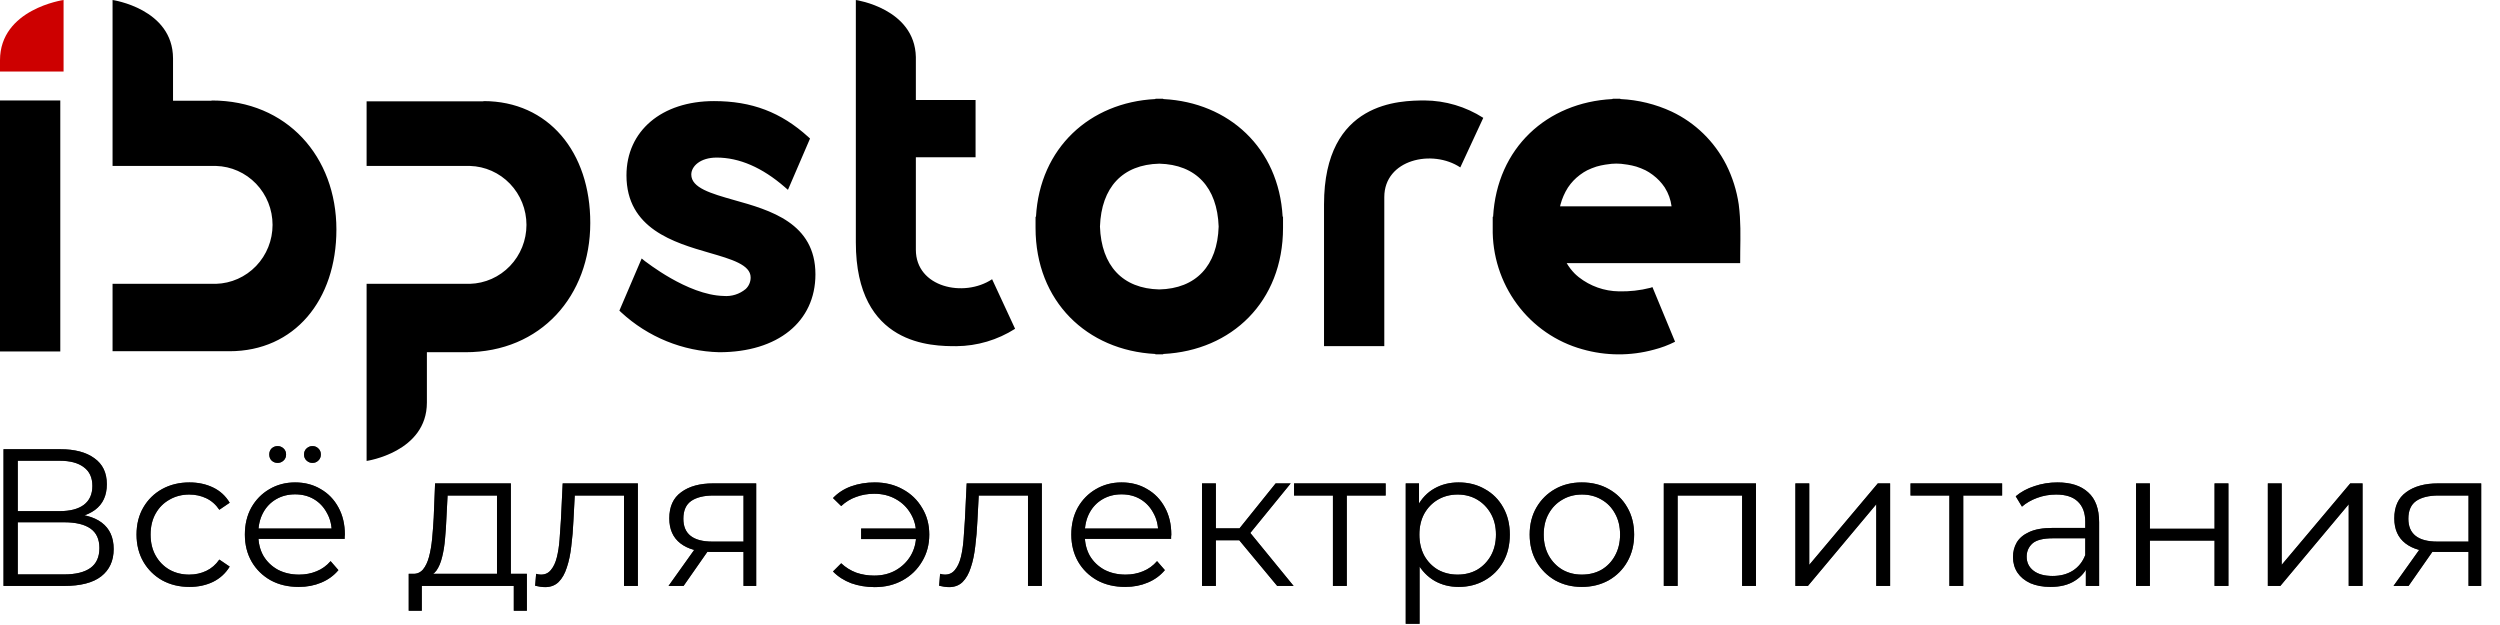
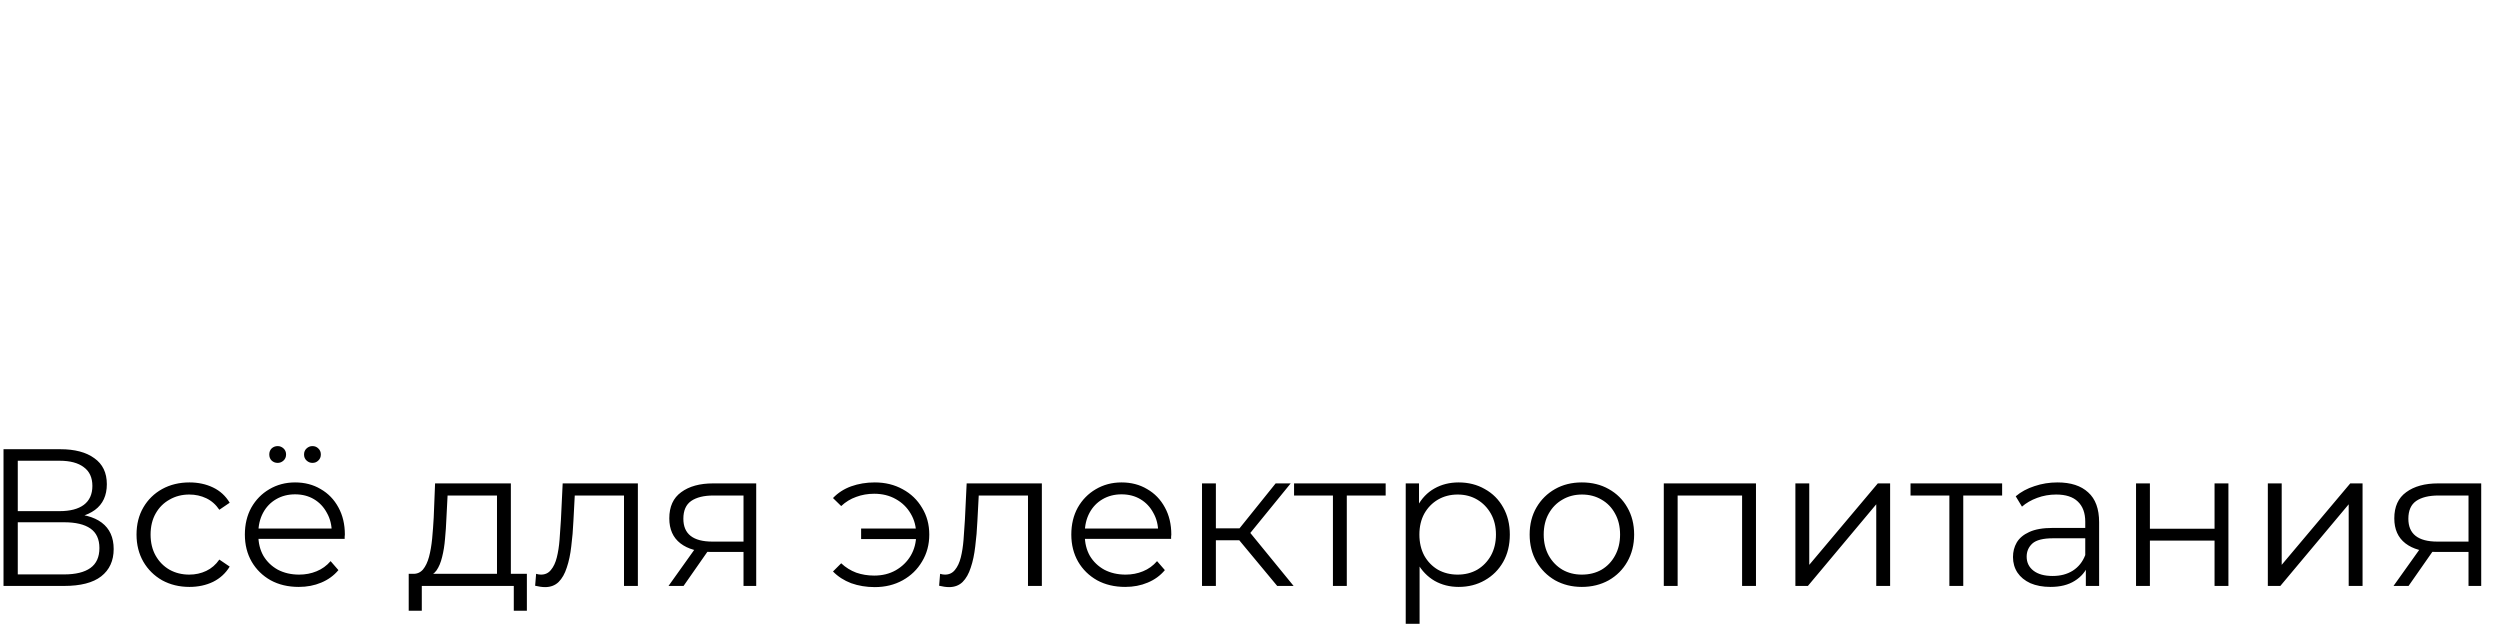
<svg xmlns="http://www.w3.org/2000/svg" width="128" height="32" viewBox="0 0 128 32" fill="none">
-   <path d="M0.18 30V23H3.09C3.83 23 4.41 23.153 4.83 23.46C5.256 23.76 5.47 24.203 5.47 24.79C5.47 25.37 5.266 25.81 4.86 26.11C4.453 26.403 3.92 26.55 3.26 26.55L3.43 26.3C4.21 26.3 4.803 26.453 5.21 26.76C5.616 27.067 5.82 27.517 5.82 28.11C5.82 28.71 5.606 29.177 5.18 29.51C4.76 29.837 4.126 30 3.28 30H0.18ZM0.91 29.41H3.28C3.873 29.41 4.323 29.3 4.63 29.08C4.936 28.86 5.09 28.52 5.09 28.06C5.09 27.607 4.936 27.273 4.63 27.06C4.323 26.846 3.873 26.74 3.28 26.74H0.91V29.41ZM0.91 26.17H3.05C3.59 26.17 4.003 26.063 4.29 25.85C4.583 25.63 4.73 25.306 4.73 24.88C4.73 24.453 4.583 24.133 4.29 23.92C4.003 23.7 3.59 23.59 3.05 23.59H0.91V26.17ZM9.7 30.05C9.18 30.05 8.713 29.936 8.3 29.71C7.893 29.477 7.573 29.16 7.34 28.76C7.107 28.353 6.99 27.89 6.99 27.37C6.99 26.843 7.107 26.38 7.34 25.98C7.573 25.58 7.893 25.267 8.3 25.04C8.713 24.813 9.18 24.7 9.7 24.7C10.147 24.7 10.55 24.787 10.91 24.96C11.27 25.133 11.553 25.393 11.76 25.74L11.23 26.1C11.05 25.833 10.827 25.637 10.56 25.51C10.293 25.383 10.003 25.32 9.69 25.32C9.317 25.32 8.98 25.407 8.68 25.58C8.38 25.747 8.143 25.983 7.97 26.29C7.797 26.596 7.71 26.956 7.71 27.37C7.71 27.783 7.797 28.143 7.97 28.45C8.143 28.756 8.38 28.997 8.68 29.17C8.98 29.337 9.317 29.42 9.69 29.42C10.003 29.42 10.293 29.357 10.56 29.23C10.827 29.103 11.05 28.91 11.23 28.65L11.76 29.01C11.553 29.35 11.27 29.61 10.91 29.79C10.55 29.963 10.147 30.05 9.7 30.05ZM15.297 30.05C14.75 30.05 14.27 29.936 13.857 29.71C13.444 29.477 13.12 29.16 12.887 28.76C12.653 28.353 12.537 27.89 12.537 27.37C12.537 26.85 12.647 26.39 12.867 25.99C13.094 25.59 13.4 25.276 13.787 25.05C14.18 24.817 14.62 24.7 15.107 24.7C15.6 24.7 16.037 24.813 16.417 25.04C16.803 25.26 17.107 25.573 17.327 25.98C17.547 26.38 17.657 26.843 17.657 27.37C17.657 27.403 17.654 27.44 17.647 27.48C17.647 27.513 17.647 27.55 17.647 27.59H13.077V27.06H17.267L16.987 27.27C16.987 26.89 16.904 26.553 16.737 26.26C16.577 25.96 16.357 25.727 16.077 25.56C15.797 25.393 15.473 25.31 15.107 25.31C14.747 25.31 14.424 25.393 14.137 25.56C13.85 25.727 13.627 25.96 13.467 26.26C13.307 26.56 13.227 26.903 13.227 27.29V27.4C13.227 27.8 13.313 28.153 13.487 28.46C13.667 28.76 13.914 28.997 14.227 29.17C14.547 29.337 14.91 29.42 15.317 29.42C15.637 29.42 15.934 29.363 16.207 29.25C16.487 29.137 16.727 28.963 16.927 28.73L17.327 29.19C17.093 29.47 16.8 29.683 16.447 29.83C16.1 29.977 15.717 30.05 15.297 30.05ZM15.997 23.7C15.883 23.7 15.784 23.66 15.697 23.58C15.61 23.5 15.567 23.396 15.567 23.27C15.567 23.143 15.61 23.04 15.697 22.96C15.784 22.88 15.883 22.84 15.997 22.84C16.117 22.84 16.217 22.88 16.297 22.96C16.384 23.04 16.427 23.143 16.427 23.27C16.427 23.396 16.384 23.5 16.297 23.58C16.217 23.66 16.117 23.7 15.997 23.7ZM14.217 23.7C14.097 23.7 13.993 23.66 13.907 23.58C13.827 23.5 13.787 23.396 13.787 23.27C13.787 23.143 13.827 23.04 13.907 22.96C13.993 22.88 14.097 22.84 14.217 22.84C14.33 22.84 14.43 22.88 14.517 22.96C14.604 23.04 14.647 23.143 14.647 23.27C14.647 23.396 14.604 23.5 14.517 23.58C14.43 23.66 14.33 23.7 14.217 23.7ZM25.446 29.66V25.37H22.916L22.856 26.54C22.842 26.893 22.819 27.24 22.786 27.58C22.759 27.92 22.709 28.233 22.636 28.52C22.569 28.8 22.472 29.03 22.346 29.21C22.219 29.383 22.056 29.483 21.856 29.51L21.146 29.38C21.352 29.387 21.522 29.313 21.656 29.16C21.789 29 21.892 28.783 21.966 28.51C22.039 28.236 22.092 27.927 22.126 27.58C22.159 27.227 22.186 26.866 22.206 26.5L22.276 24.75H26.156V29.66H25.446ZM20.926 31.27V29.38H26.976V31.27H26.306V30H21.596V31.27H20.926ZM27.399 29.99L27.449 29.38C27.496 29.387 27.539 29.396 27.579 29.41C27.626 29.416 27.666 29.42 27.699 29.42C27.913 29.42 28.083 29.34 28.209 29.18C28.343 29.02 28.443 28.806 28.509 28.54C28.576 28.273 28.623 27.973 28.649 27.64C28.676 27.3 28.699 26.96 28.719 26.62L28.809 24.75H32.659V30H31.949V25.16L32.129 25.37H29.269L29.439 25.15L29.359 26.67C29.339 27.123 29.303 27.556 29.249 27.97C29.203 28.383 29.126 28.747 29.019 29.06C28.919 29.373 28.779 29.62 28.599 29.8C28.419 29.973 28.189 30.06 27.909 30.06C27.829 30.06 27.746 30.053 27.659 30.04C27.579 30.026 27.493 30.01 27.399 29.99ZM38.068 30V28.11L38.198 28.26H36.418C35.744 28.26 35.218 28.113 34.838 27.82C34.458 27.526 34.268 27.1 34.268 26.54C34.268 25.94 34.471 25.493 34.878 25.2C35.284 24.9 35.828 24.75 36.508 24.75H38.718V30H38.068ZM34.228 30L35.668 27.98H36.408L34.998 30H34.228ZM38.068 27.9V25.16L38.198 25.37H36.528C36.041 25.37 35.661 25.463 35.388 25.65C35.121 25.837 34.988 26.14 34.988 26.56C34.988 27.34 35.484 27.73 36.478 27.73H38.198L38.068 27.9ZM44.089 27.6V27.06H47.139V27.6H44.089ZM44.789 24.7C45.323 24.7 45.799 24.817 46.219 25.05C46.639 25.276 46.969 25.593 47.209 26C47.456 26.4 47.579 26.857 47.579 27.37C47.579 27.883 47.456 28.343 47.209 28.75C46.969 29.157 46.639 29.477 46.219 29.71C45.799 29.943 45.323 30.06 44.789 30.06C44.356 30.06 43.953 29.993 43.579 29.86C43.213 29.72 42.903 29.52 42.649 29.26L43.069 28.84C43.296 29.053 43.553 29.213 43.839 29.32C44.126 29.42 44.433 29.47 44.759 29.47C45.173 29.47 45.539 29.38 45.859 29.2C46.186 29.013 46.443 28.763 46.629 28.45C46.816 28.13 46.909 27.77 46.909 27.37C46.909 26.97 46.816 26.613 46.629 26.3C46.443 25.98 46.186 25.73 45.859 25.55C45.539 25.37 45.173 25.28 44.759 25.28C44.433 25.28 44.126 25.333 43.839 25.44C43.553 25.54 43.296 25.697 43.069 25.91L42.649 25.5C42.903 25.233 43.213 25.033 43.579 24.9C43.953 24.767 44.356 24.7 44.789 24.7ZM48.083 29.99L48.133 29.38C48.18 29.387 48.223 29.396 48.263 29.41C48.31 29.416 48.35 29.42 48.383 29.42C48.596 29.42 48.766 29.34 48.893 29.18C49.026 29.02 49.126 28.806 49.193 28.54C49.26 28.273 49.306 27.973 49.333 27.64C49.36 27.3 49.383 26.96 49.403 26.62L49.493 24.75H53.343V30H52.633V25.16L52.813 25.37H49.953L50.123 25.15L50.043 26.67C50.023 27.123 49.986 27.556 49.933 27.97C49.886 28.383 49.81 28.747 49.703 29.06C49.603 29.373 49.463 29.62 49.283 29.8C49.103 29.973 48.873 30.06 48.593 30.06C48.513 30.06 48.43 30.053 48.343 30.04C48.263 30.026 48.176 30.01 48.083 29.99ZM57.611 30.05C57.065 30.05 56.585 29.936 56.171 29.71C55.758 29.477 55.435 29.16 55.201 28.76C54.968 28.353 54.851 27.89 54.851 27.37C54.851 26.85 54.961 26.39 55.181 25.99C55.408 25.59 55.715 25.276 56.101 25.05C56.495 24.817 56.935 24.7 57.421 24.7C57.915 24.7 58.351 24.813 58.731 25.04C59.118 25.26 59.421 25.573 59.641 25.98C59.861 26.38 59.971 26.843 59.971 27.37C59.971 27.403 59.968 27.44 59.961 27.48C59.961 27.513 59.961 27.55 59.961 27.59H55.391V27.06H59.581L59.301 27.27C59.301 26.89 59.218 26.553 59.051 26.26C58.891 25.96 58.671 25.727 58.391 25.56C58.111 25.393 57.788 25.31 57.421 25.31C57.061 25.31 56.738 25.393 56.451 25.56C56.165 25.727 55.941 25.96 55.781 26.26C55.621 26.56 55.541 26.903 55.541 27.29V27.4C55.541 27.8 55.628 28.153 55.801 28.46C55.981 28.76 56.228 28.997 56.541 29.17C56.861 29.337 57.225 29.42 57.631 29.42C57.951 29.42 58.248 29.363 58.521 29.25C58.801 29.137 59.041 28.963 59.241 28.73L59.641 29.19C59.408 29.47 59.115 29.683 58.761 29.83C58.415 29.977 58.031 30.05 57.611 30.05ZM65.393 30L63.233 27.4L63.823 27.05L66.233 30H65.393ZM61.543 30V24.75H62.253V30H61.543ZM62.033 27.66V27.05H63.723V27.66H62.033ZM63.883 27.45L63.223 27.35L65.313 24.75H66.083L63.883 27.45ZM68.246 30V25.18L68.426 25.37H66.256V24.75H70.946V25.37H68.776L68.956 25.18V30H68.246ZM74.683 30.05C74.229 30.05 73.819 29.947 73.453 29.74C73.086 29.526 72.793 29.223 72.573 28.83C72.359 28.43 72.253 27.943 72.253 27.37C72.253 26.797 72.359 26.313 72.573 25.92C72.786 25.52 73.076 25.216 73.443 25.01C73.809 24.803 74.223 24.7 74.683 24.7C75.183 24.7 75.629 24.813 76.023 25.04C76.423 25.26 76.736 25.573 76.963 25.98C77.189 26.38 77.303 26.843 77.303 27.37C77.303 27.903 77.189 28.37 76.963 28.77C76.736 29.17 76.423 29.483 76.023 29.71C75.629 29.936 75.183 30.05 74.683 30.05ZM71.973 31.94V24.75H72.653V26.33L72.583 27.38L72.683 28.44V31.94H71.973ZM74.633 29.42C75.006 29.42 75.339 29.337 75.633 29.17C75.926 28.997 76.159 28.756 76.333 28.45C76.506 28.137 76.593 27.776 76.593 27.37C76.593 26.963 76.506 26.607 76.333 26.3C76.159 25.993 75.926 25.753 75.633 25.58C75.339 25.407 75.006 25.32 74.633 25.32C74.259 25.32 73.923 25.407 73.623 25.58C73.329 25.753 73.096 25.993 72.923 26.3C72.756 26.607 72.673 26.963 72.673 27.37C72.673 27.776 72.756 28.137 72.923 28.45C73.096 28.756 73.329 28.997 73.623 29.17C73.923 29.337 74.259 29.42 74.633 29.42ZM80.988 30.05C80.481 30.05 80.025 29.936 79.618 29.71C79.218 29.477 78.901 29.16 78.668 28.76C78.435 28.353 78.318 27.89 78.318 27.37C78.318 26.843 78.435 26.38 78.668 25.98C78.901 25.58 79.218 25.267 79.618 25.04C80.018 24.813 80.475 24.7 80.988 24.7C81.508 24.7 81.968 24.813 82.368 25.04C82.775 25.267 83.091 25.58 83.318 25.98C83.551 26.38 83.668 26.843 83.668 27.37C83.668 27.89 83.551 28.353 83.318 28.76C83.091 29.16 82.775 29.477 82.368 29.71C81.961 29.936 81.501 30.05 80.988 30.05ZM80.988 29.42C81.368 29.42 81.705 29.337 81.998 29.17C82.291 28.997 82.521 28.756 82.688 28.45C82.861 28.137 82.948 27.776 82.948 27.37C82.948 26.956 82.861 26.596 82.688 26.29C82.521 25.983 82.291 25.747 81.998 25.58C81.705 25.407 81.371 25.32 80.998 25.32C80.625 25.32 80.291 25.407 79.998 25.58C79.705 25.747 79.471 25.983 79.298 26.29C79.125 26.596 79.038 26.956 79.038 27.37C79.038 27.776 79.125 28.137 79.298 28.45C79.471 28.756 79.705 28.997 79.998 29.17C80.291 29.337 80.621 29.42 80.988 29.42ZM85.186 30V24.75H89.906V30H89.195V25.18L89.376 25.37H85.716L85.895 25.18V30H85.186ZM91.924 30V24.75H92.634V28.92L96.144 24.75H96.774V30H96.064V25.82L92.564 30H91.924ZM99.808 30V25.18L99.989 25.37H97.819V24.75H102.509V25.37H100.339L100.519 25.18V30H99.808ZM106.795 30V28.84L106.765 28.65V26.71C106.765 26.263 106.638 25.92 106.385 25.68C106.138 25.44 105.768 25.32 105.275 25.32C104.935 25.32 104.612 25.377 104.305 25.49C103.998 25.603 103.738 25.753 103.525 25.94L103.205 25.41C103.472 25.183 103.792 25.01 104.165 24.89C104.538 24.763 104.932 24.7 105.345 24.7C106.025 24.7 106.548 24.87 106.915 25.21C107.288 25.543 107.475 26.053 107.475 26.74V30H106.795ZM104.985 30.05C104.592 30.05 104.248 29.986 103.955 29.86C103.668 29.727 103.448 29.547 103.295 29.32C103.142 29.087 103.065 28.82 103.065 28.52C103.065 28.247 103.128 28 103.255 27.78C103.388 27.553 103.602 27.373 103.895 27.24C104.195 27.1 104.595 27.03 105.095 27.03H106.905V27.56H105.115C104.608 27.56 104.255 27.65 104.055 27.83C103.862 28.01 103.765 28.233 103.765 28.5C103.765 28.8 103.882 29.04 104.115 29.22C104.348 29.4 104.675 29.49 105.095 29.49C105.495 29.49 105.838 29.4 106.125 29.22C106.418 29.033 106.632 28.767 106.765 28.42L106.925 28.91C106.792 29.256 106.558 29.533 106.225 29.74C105.898 29.947 105.485 30.05 104.985 30.05ZM109.365 30V24.75H110.075V27.07H113.385V24.75H114.095V30H113.385V27.68H110.075V30H109.365ZM116.113 30V24.75H116.823V28.92L120.333 24.75H120.963V30H120.253V25.82L116.753 30H116.113ZM126.388 30V28.11L126.518 28.26H124.738C124.065 28.26 123.538 28.113 123.158 27.82C122.778 27.526 122.588 27.1 122.588 26.54C122.588 25.94 122.791 25.493 123.198 25.2C123.605 24.9 124.148 24.75 124.828 24.75H127.038V30H126.388ZM122.548 30L123.988 27.98H124.728L123.318 30H122.548ZM126.388 27.9V25.16L126.518 25.37H124.848C124.361 25.37 123.981 25.463 123.708 25.65C123.441 25.837 123.308 26.14 123.308 26.56C123.308 27.34 123.805 27.73 124.798 27.73H126.518L126.388 27.9Z" fill="#4C4C4C" />
  <path d="M0.18 30V23H3.09C3.83 23 4.41 23.153 4.83 23.46C5.256 23.76 5.47 24.203 5.47 24.79C5.47 25.37 5.266 25.81 4.86 26.11C4.453 26.403 3.92 26.55 3.26 26.55L3.43 26.3C4.21 26.3 4.803 26.453 5.21 26.76C5.616 27.067 5.82 27.517 5.82 28.11C5.82 28.71 5.606 29.177 5.18 29.51C4.76 29.837 4.126 30 3.28 30H0.18ZM0.91 29.41H3.28C3.873 29.41 4.323 29.3 4.63 29.08C4.936 28.86 5.09 28.52 5.09 28.06C5.09 27.607 4.936 27.273 4.63 27.06C4.323 26.846 3.873 26.74 3.28 26.74H0.91V29.41ZM0.91 26.17H3.05C3.59 26.17 4.003 26.063 4.29 25.85C4.583 25.63 4.73 25.306 4.73 24.88C4.73 24.453 4.583 24.133 4.29 23.92C4.003 23.7 3.59 23.59 3.05 23.59H0.91V26.17ZM9.7 30.05C9.18 30.05 8.713 29.936 8.3 29.71C7.893 29.477 7.573 29.16 7.34 28.76C7.107 28.353 6.99 27.89 6.99 27.37C6.99 26.843 7.107 26.38 7.34 25.98C7.573 25.58 7.893 25.267 8.3 25.04C8.713 24.813 9.18 24.7 9.7 24.7C10.147 24.7 10.55 24.787 10.91 24.96C11.27 25.133 11.553 25.393 11.76 25.74L11.23 26.1C11.05 25.833 10.827 25.637 10.56 25.51C10.293 25.383 10.003 25.32 9.69 25.32C9.317 25.32 8.98 25.407 8.68 25.58C8.38 25.747 8.143 25.983 7.97 26.29C7.797 26.596 7.71 26.956 7.71 27.37C7.71 27.783 7.797 28.143 7.97 28.45C8.143 28.756 8.38 28.997 8.68 29.17C8.98 29.337 9.317 29.42 9.69 29.42C10.003 29.42 10.293 29.357 10.56 29.23C10.827 29.103 11.05 28.91 11.23 28.65L11.76 29.01C11.553 29.35 11.27 29.61 10.91 29.79C10.55 29.963 10.147 30.05 9.7 30.05ZM15.297 30.05C14.75 30.05 14.27 29.936 13.857 29.71C13.444 29.477 13.12 29.16 12.887 28.76C12.653 28.353 12.537 27.89 12.537 27.37C12.537 26.85 12.647 26.39 12.867 25.99C13.094 25.59 13.4 25.276 13.787 25.05C14.18 24.817 14.62 24.7 15.107 24.7C15.6 24.7 16.037 24.813 16.417 25.04C16.803 25.26 17.107 25.573 17.327 25.98C17.547 26.38 17.657 26.843 17.657 27.37C17.657 27.403 17.654 27.44 17.647 27.48C17.647 27.513 17.647 27.55 17.647 27.59H13.077V27.06H17.267L16.987 27.27C16.987 26.89 16.904 26.553 16.737 26.26C16.577 25.96 16.357 25.727 16.077 25.56C15.797 25.393 15.473 25.31 15.107 25.31C14.747 25.31 14.424 25.393 14.137 25.56C13.85 25.727 13.627 25.96 13.467 26.26C13.307 26.56 13.227 26.903 13.227 27.29V27.4C13.227 27.8 13.313 28.153 13.487 28.46C13.667 28.76 13.914 28.997 14.227 29.17C14.547 29.337 14.91 29.42 15.317 29.42C15.637 29.42 15.934 29.363 16.207 29.25C16.487 29.137 16.727 28.963 16.927 28.73L17.327 29.19C17.093 29.47 16.8 29.683 16.447 29.83C16.1 29.977 15.717 30.05 15.297 30.05ZM15.997 23.7C15.883 23.7 15.784 23.66 15.697 23.58C15.61 23.5 15.567 23.396 15.567 23.27C15.567 23.143 15.61 23.04 15.697 22.96C15.784 22.88 15.883 22.84 15.997 22.84C16.117 22.84 16.217 22.88 16.297 22.96C16.384 23.04 16.427 23.143 16.427 23.27C16.427 23.396 16.384 23.5 16.297 23.58C16.217 23.66 16.117 23.7 15.997 23.7ZM14.217 23.7C14.097 23.7 13.993 23.66 13.907 23.58C13.827 23.5 13.787 23.396 13.787 23.27C13.787 23.143 13.827 23.04 13.907 22.96C13.993 22.88 14.097 22.84 14.217 22.84C14.33 22.84 14.43 22.88 14.517 22.96C14.604 23.04 14.647 23.143 14.647 23.27C14.647 23.396 14.604 23.5 14.517 23.58C14.43 23.66 14.33 23.7 14.217 23.7ZM25.446 29.66V25.37H22.916L22.856 26.54C22.842 26.893 22.819 27.24 22.786 27.58C22.759 27.92 22.709 28.233 22.636 28.52C22.569 28.8 22.472 29.03 22.346 29.21C22.219 29.383 22.056 29.483 21.856 29.51L21.146 29.38C21.352 29.387 21.522 29.313 21.656 29.16C21.789 29 21.892 28.783 21.966 28.51C22.039 28.236 22.092 27.927 22.126 27.58C22.159 27.227 22.186 26.866 22.206 26.5L22.276 24.75H26.156V29.66H25.446ZM20.926 31.27V29.38H26.976V31.27H26.306V30H21.596V31.27H20.926ZM27.399 29.99L27.449 29.38C27.496 29.387 27.539 29.396 27.579 29.41C27.626 29.416 27.666 29.42 27.699 29.42C27.913 29.42 28.083 29.34 28.209 29.18C28.343 29.02 28.443 28.806 28.509 28.54C28.576 28.273 28.623 27.973 28.649 27.64C28.676 27.3 28.699 26.96 28.719 26.62L28.809 24.75H32.659V30H31.949V25.16L32.129 25.37H29.269L29.439 25.15L29.359 26.67C29.339 27.123 29.303 27.556 29.249 27.97C29.203 28.383 29.126 28.747 29.019 29.06C28.919 29.373 28.779 29.62 28.599 29.8C28.419 29.973 28.189 30.06 27.909 30.06C27.829 30.06 27.746 30.053 27.659 30.04C27.579 30.026 27.493 30.01 27.399 29.99ZM38.068 30V28.11L38.198 28.26H36.418C35.744 28.26 35.218 28.113 34.838 27.82C34.458 27.526 34.268 27.1 34.268 26.54C34.268 25.94 34.471 25.493 34.878 25.2C35.284 24.9 35.828 24.75 36.508 24.75H38.718V30H38.068ZM34.228 30L35.668 27.98H36.408L34.998 30H34.228ZM38.068 27.9V25.16L38.198 25.37H36.528C36.041 25.37 35.661 25.463 35.388 25.65C35.121 25.837 34.988 26.14 34.988 26.56C34.988 27.34 35.484 27.73 36.478 27.73H38.198L38.068 27.9ZM44.089 27.6V27.06H47.139V27.6H44.089ZM44.789 24.7C45.323 24.7 45.799 24.817 46.219 25.05C46.639 25.276 46.969 25.593 47.209 26C47.456 26.4 47.579 26.857 47.579 27.37C47.579 27.883 47.456 28.343 47.209 28.75C46.969 29.157 46.639 29.477 46.219 29.71C45.799 29.943 45.323 30.06 44.789 30.06C44.356 30.06 43.953 29.993 43.579 29.86C43.213 29.72 42.903 29.52 42.649 29.26L43.069 28.84C43.296 29.053 43.553 29.213 43.839 29.32C44.126 29.42 44.433 29.47 44.759 29.47C45.173 29.47 45.539 29.38 45.859 29.2C46.186 29.013 46.443 28.763 46.629 28.45C46.816 28.13 46.909 27.77 46.909 27.37C46.909 26.97 46.816 26.613 46.629 26.3C46.443 25.98 46.186 25.73 45.859 25.55C45.539 25.37 45.173 25.28 44.759 25.28C44.433 25.28 44.126 25.333 43.839 25.44C43.553 25.54 43.296 25.697 43.069 25.91L42.649 25.5C42.903 25.233 43.213 25.033 43.579 24.9C43.953 24.767 44.356 24.7 44.789 24.7ZM48.083 29.99L48.133 29.38C48.18 29.387 48.223 29.396 48.263 29.41C48.31 29.416 48.35 29.42 48.383 29.42C48.596 29.42 48.766 29.34 48.893 29.18C49.026 29.02 49.126 28.806 49.193 28.54C49.26 28.273 49.306 27.973 49.333 27.64C49.36 27.3 49.383 26.96 49.403 26.62L49.493 24.75H53.343V30H52.633V25.16L52.813 25.37H49.953L50.123 25.15L50.043 26.67C50.023 27.123 49.986 27.556 49.933 27.97C49.886 28.383 49.81 28.747 49.703 29.06C49.603 29.373 49.463 29.62 49.283 29.8C49.103 29.973 48.873 30.06 48.593 30.06C48.513 30.06 48.43 30.053 48.343 30.04C48.263 30.026 48.176 30.01 48.083 29.99ZM57.611 30.05C57.065 30.05 56.585 29.936 56.171 29.71C55.758 29.477 55.435 29.16 55.201 28.76C54.968 28.353 54.851 27.89 54.851 27.37C54.851 26.85 54.961 26.39 55.181 25.99C55.408 25.59 55.715 25.276 56.101 25.05C56.495 24.817 56.935 24.7 57.421 24.7C57.915 24.7 58.351 24.813 58.731 25.04C59.118 25.26 59.421 25.573 59.641 25.98C59.861 26.38 59.971 26.843 59.971 27.37C59.971 27.403 59.968 27.44 59.961 27.48C59.961 27.513 59.961 27.55 59.961 27.59H55.391V27.06H59.581L59.301 27.27C59.301 26.89 59.218 26.553 59.051 26.26C58.891 25.96 58.671 25.727 58.391 25.56C58.111 25.393 57.788 25.31 57.421 25.31C57.061 25.31 56.738 25.393 56.451 25.56C56.165 25.727 55.941 25.96 55.781 26.26C55.621 26.56 55.541 26.903 55.541 27.29V27.4C55.541 27.8 55.628 28.153 55.801 28.46C55.981 28.76 56.228 28.997 56.541 29.17C56.861 29.337 57.225 29.42 57.631 29.42C57.951 29.42 58.248 29.363 58.521 29.25C58.801 29.137 59.041 28.963 59.241 28.73L59.641 29.19C59.408 29.47 59.115 29.683 58.761 29.83C58.415 29.977 58.031 30.05 57.611 30.05ZM65.393 30L63.233 27.4L63.823 27.05L66.233 30H65.393ZM61.543 30V24.75H62.253V30H61.543ZM62.033 27.66V27.05H63.723V27.66H62.033ZM63.883 27.45L63.223 27.35L65.313 24.75H66.083L63.883 27.45ZM68.246 30V25.18L68.426 25.37H66.256V24.75H70.946V25.37H68.776L68.956 25.18V30H68.246ZM74.683 30.05C74.229 30.05 73.819 29.947 73.453 29.74C73.086 29.526 72.793 29.223 72.573 28.83C72.359 28.43 72.253 27.943 72.253 27.37C72.253 26.797 72.359 26.313 72.573 25.92C72.786 25.52 73.076 25.216 73.443 25.01C73.809 24.803 74.223 24.7 74.683 24.7C75.183 24.7 75.629 24.813 76.023 25.04C76.423 25.26 76.736 25.573 76.963 25.98C77.189 26.38 77.303 26.843 77.303 27.37C77.303 27.903 77.189 28.37 76.963 28.77C76.736 29.17 76.423 29.483 76.023 29.71C75.629 29.936 75.183 30.05 74.683 30.05ZM71.973 31.94V24.75H72.653V26.33L72.583 27.38L72.683 28.44V31.94H71.973ZM74.633 29.42C75.006 29.42 75.339 29.337 75.633 29.17C75.926 28.997 76.159 28.756 76.333 28.45C76.506 28.137 76.593 27.776 76.593 27.37C76.593 26.963 76.506 26.607 76.333 26.3C76.159 25.993 75.926 25.753 75.633 25.58C75.339 25.407 75.006 25.32 74.633 25.32C74.259 25.32 73.923 25.407 73.623 25.58C73.329 25.753 73.096 25.993 72.923 26.3C72.756 26.607 72.673 26.963 72.673 27.37C72.673 27.776 72.756 28.137 72.923 28.45C73.096 28.756 73.329 28.997 73.623 29.17C73.923 29.337 74.259 29.42 74.633 29.42ZM80.988 30.05C80.481 30.05 80.025 29.936 79.618 29.71C79.218 29.477 78.901 29.16 78.668 28.76C78.435 28.353 78.318 27.89 78.318 27.37C78.318 26.843 78.435 26.38 78.668 25.98C78.901 25.58 79.218 25.267 79.618 25.04C80.018 24.813 80.475 24.7 80.988 24.7C81.508 24.7 81.968 24.813 82.368 25.04C82.775 25.267 83.091 25.58 83.318 25.98C83.551 26.38 83.668 26.843 83.668 27.37C83.668 27.89 83.551 28.353 83.318 28.76C83.091 29.16 82.775 29.477 82.368 29.71C81.961 29.936 81.501 30.05 80.988 30.05ZM80.988 29.42C81.368 29.42 81.705 29.337 81.998 29.17C82.291 28.997 82.521 28.756 82.688 28.45C82.861 28.137 82.948 27.776 82.948 27.37C82.948 26.956 82.861 26.596 82.688 26.29C82.521 25.983 82.291 25.747 81.998 25.58C81.705 25.407 81.371 25.32 80.998 25.32C80.625 25.32 80.291 25.407 79.998 25.58C79.705 25.747 79.471 25.983 79.298 26.29C79.125 26.596 79.038 26.956 79.038 27.37C79.038 27.776 79.125 28.137 79.298 28.45C79.471 28.756 79.705 28.997 79.998 29.17C80.291 29.337 80.621 29.42 80.988 29.42ZM85.186 30V24.75H89.906V30H89.195V25.18L89.376 25.37H85.716L85.895 25.18V30H85.186ZM91.924 30V24.75H92.634V28.92L96.144 24.75H96.774V30H96.064V25.82L92.564 30H91.924ZM99.808 30V25.18L99.989 25.37H97.819V24.75H102.509V25.37H100.339L100.519 25.18V30H99.808ZM106.795 30V28.84L106.765 28.65V26.71C106.765 26.263 106.638 25.92 106.385 25.68C106.138 25.44 105.768 25.32 105.275 25.32C104.935 25.32 104.612 25.377 104.305 25.49C103.998 25.603 103.738 25.753 103.525 25.94L103.205 25.41C103.472 25.183 103.792 25.01 104.165 24.89C104.538 24.763 104.932 24.7 105.345 24.7C106.025 24.7 106.548 24.87 106.915 25.21C107.288 25.543 107.475 26.053 107.475 26.74V30H106.795ZM104.985 30.05C104.592 30.05 104.248 29.986 103.955 29.86C103.668 29.727 103.448 29.547 103.295 29.32C103.142 29.087 103.065 28.82 103.065 28.52C103.065 28.247 103.128 28 103.255 27.78C103.388 27.553 103.602 27.373 103.895 27.24C104.195 27.1 104.595 27.03 105.095 27.03H106.905V27.56H105.115C104.608 27.56 104.255 27.65 104.055 27.83C103.862 28.01 103.765 28.233 103.765 28.5C103.765 28.8 103.882 29.04 104.115 29.22C104.348 29.4 104.675 29.49 105.095 29.49C105.495 29.49 105.838 29.4 106.125 29.22C106.418 29.033 106.632 28.767 106.765 28.42L106.925 28.91C106.792 29.256 106.558 29.533 106.225 29.74C105.898 29.947 105.485 30.05 104.985 30.05ZM109.365 30V24.75H110.075V27.07H113.385V24.75H114.095V30H113.385V27.68H110.075V30H109.365ZM116.113 30V24.75H116.823V28.92L120.333 24.75H120.963V30H120.253V25.82L116.753 30H116.113ZM126.388 30V28.11L126.518 28.26H124.738C124.065 28.26 123.538 28.113 123.158 27.82C122.778 27.526 122.588 27.1 122.588 26.54C122.588 25.94 122.791 25.493 123.198 25.2C123.605 24.9 124.148 24.75 124.828 24.75H127.038V30H126.388ZM122.548 30L123.988 27.98H124.728L123.318 30H122.548ZM126.388 27.9V25.16L126.518 25.37H124.848C124.361 25.37 123.981 25.463 123.708 25.65C123.441 25.837 123.308 26.14 123.308 26.56C123.308 27.34 123.805 27.73 124.798 27.73H126.518L126.388 27.9Z" fill="black" />
-   <path d="M3.255 3.662V0C3.255 0 0 0.46 0 3.087V3.662H3.255Z" fill="#CD0000" />
-   <path d="M0 5.145H3.087V17.994H0V5.145ZM67.79 10.464V17.722H70.876V10.092C70.876 8.157 73.344 7.625 74.767 8.572L75.944 6.034C75.044 5.459 74.004 5.15 72.94 5.143C71.724 5.152 67.79 5.152 67.79 10.464ZM65.671 11.094H65.691V11.666C65.691 15.451 63.056 17.947 59.569 18.123C59.569 18.123 59.554 18.141 59.545 18.141C59.482 18.141 59.42 18.141 59.356 18.141C59.293 18.141 59.231 18.141 59.168 18.141C59.168 18.141 59.152 18.141 59.144 18.123C55.663 17.942 53.02 15.438 53.02 11.666V11.096H53.042C53.24 7.567 55.802 5.245 59.144 5.072C59.144 5.072 59.159 5.056 59.168 5.056C59.231 5.056 59.293 5.056 59.356 5.056C59.42 5.056 59.482 5.056 59.545 5.056C59.545 5.056 59.561 5.067 59.569 5.072C62.911 5.245 65.473 7.57 65.671 11.096V11.094ZM62.395 11.6C62.325 9.596 61.238 8.425 59.356 8.38C57.475 8.425 56.388 9.589 56.318 11.6C56.388 13.603 57.475 14.777 59.356 14.819C61.234 14.777 62.331 13.61 62.395 11.6ZM46.892 12.786V8.053H49.949V5.121H46.892V2.919C46.835 0.432 43.819 0 43.819 0V12.412C43.819 17.724 47.753 17.724 48.969 17.724C50.033 17.716 51.072 17.407 51.973 16.834L50.796 14.296C49.358 15.251 46.892 14.719 46.892 12.786ZM89.097 13.472H80.214C80.33 13.668 80.469 13.849 80.629 14.011L80.715 14.091C80.752 14.124 80.794 14.16 80.833 14.191C81.421 14.652 82.141 14.907 82.884 14.917C83.429 14.931 83.973 14.871 84.502 14.736C84.515 14.736 84.552 14.719 84.605 14.699L85.764 17.497C85.419 17.671 85.057 17.807 84.684 17.902C83.483 18.231 82.216 18.224 81.018 17.882C79.68 17.511 78.502 16.699 77.671 15.573C76.839 14.447 76.401 13.072 76.427 11.666V11.096H76.447C76.644 7.567 79.209 5.245 82.55 5.072C82.55 5.072 82.566 5.056 82.574 5.056C82.638 5.056 82.699 5.056 82.763 5.056C82.827 5.056 82.886 5.056 82.95 5.056C82.95 5.056 82.967 5.067 82.974 5.072C83.879 5.114 84.767 5.332 85.591 5.715C86.793 6.283 87.775 7.239 88.384 8.434C88.703 9.071 88.919 9.757 89.023 10.464C89.051 10.687 89.071 10.889 89.084 11.103C89.135 11.884 89.093 12.69 89.097 13.472ZM85.584 10.564C85.54 10.225 85.424 9.9 85.242 9.611L85.227 9.587C85.067 9.349 84.868 9.14 84.64 8.968L84.601 8.939C84.489 8.855 84.37 8.78 84.245 8.716L84.199 8.696C84.078 8.638 83.954 8.588 83.826 8.547L83.775 8.529C83.631 8.487 83.484 8.455 83.336 8.431L83.24 8.418C82.921 8.362 82.594 8.362 82.276 8.418L82.179 8.431C82.031 8.455 81.884 8.487 81.74 8.529L81.689 8.547C81.562 8.588 81.437 8.638 81.316 8.696L81.27 8.716C81.145 8.78 81.026 8.855 80.914 8.939L80.875 8.968C80.647 9.14 80.449 9.349 80.289 9.587L80.273 9.611C80.104 9.878 79.977 10.171 79.896 10.477C79.896 10.504 79.88 10.535 79.874 10.564H85.584ZM37.577 10.241C36.406 9.907 35.394 9.62 35.394 8.937C35.394 8.516 35.849 8.068 36.694 8.068C37.853 8.068 39.023 8.576 40.174 9.573L40.343 9.72L41.474 7.093L41.386 7.013C39.987 5.744 38.494 5.176 36.556 5.176C33.877 5.176 32.075 6.706 32.075 8.979C32.075 11.715 34.525 12.423 36.312 12.942C37.449 13.271 38.433 13.556 38.433 14.204C38.434 14.316 38.412 14.425 38.368 14.527C38.325 14.63 38.261 14.721 38.18 14.797C37.862 15.061 37.455 15.189 37.045 15.153C35.19 15.108 33.043 13.372 33.023 13.372L32.854 13.234L31.712 15.905L31.798 15.986C33.176 17.26 34.961 17.988 36.826 18.034C39.818 18.034 41.75 16.475 41.75 14.046C41.75 11.419 39.436 10.76 37.577 10.241ZM24.755 5.187H18.77V8.496H24.059C24.834 8.517 25.57 8.845 26.111 9.408C26.652 9.972 26.955 10.727 26.955 11.514C26.955 12.3 26.652 13.056 26.111 13.619C25.57 14.183 24.834 14.51 24.059 14.532H18.77V23.6C18.77 23.6 21.857 23.154 21.857 20.61V18.034H23.833C27.699 18.034 30.222 15.139 30.222 11.419C30.23 7.792 28.081 5.176 24.755 5.176V5.187ZM10.835 5.156H8.859V2.988C8.852 0.445 5.763 0 5.763 0V8.496H11.059C11.834 8.517 12.571 8.845 13.112 9.408C13.653 9.972 13.955 10.727 13.955 11.514C13.955 12.3 13.653 13.056 13.112 13.619C12.571 14.183 11.834 14.51 11.059 14.532H5.763V17.983H11.748C15.077 17.983 17.224 15.369 17.224 11.749C17.224 8.031 14.701 5.145 10.835 5.145V5.156Z" fill="black" />
</svg>